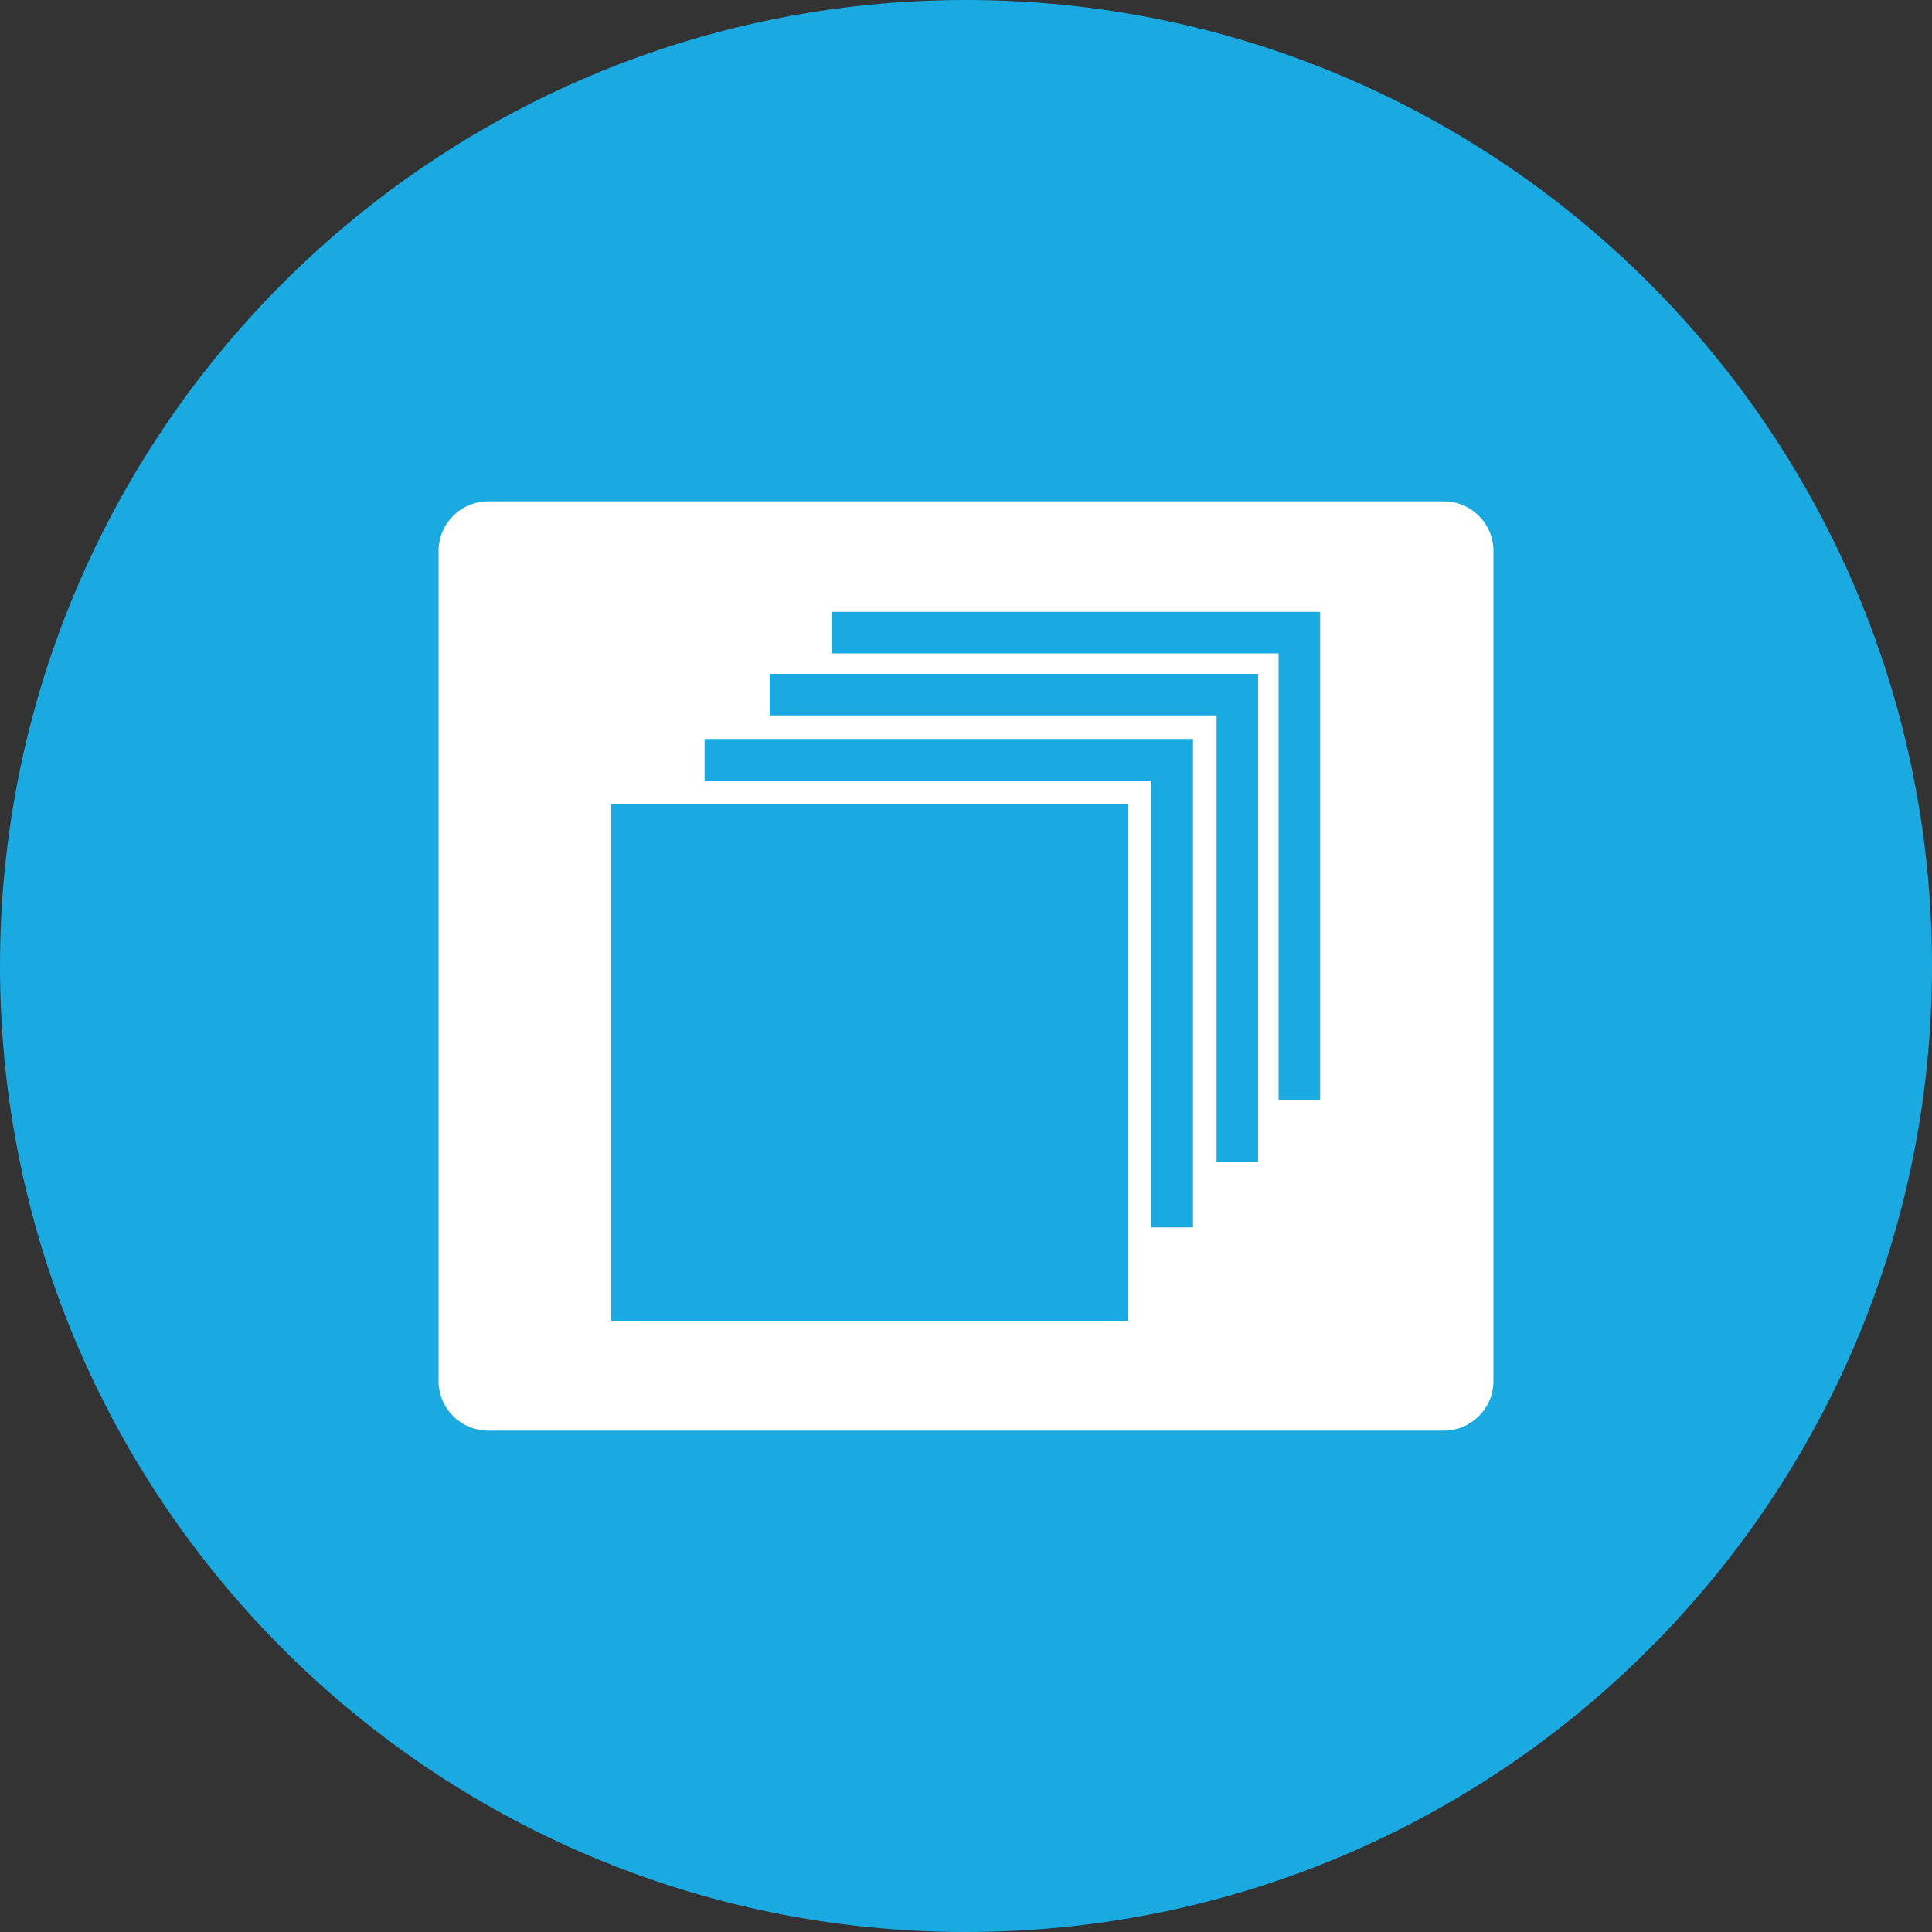
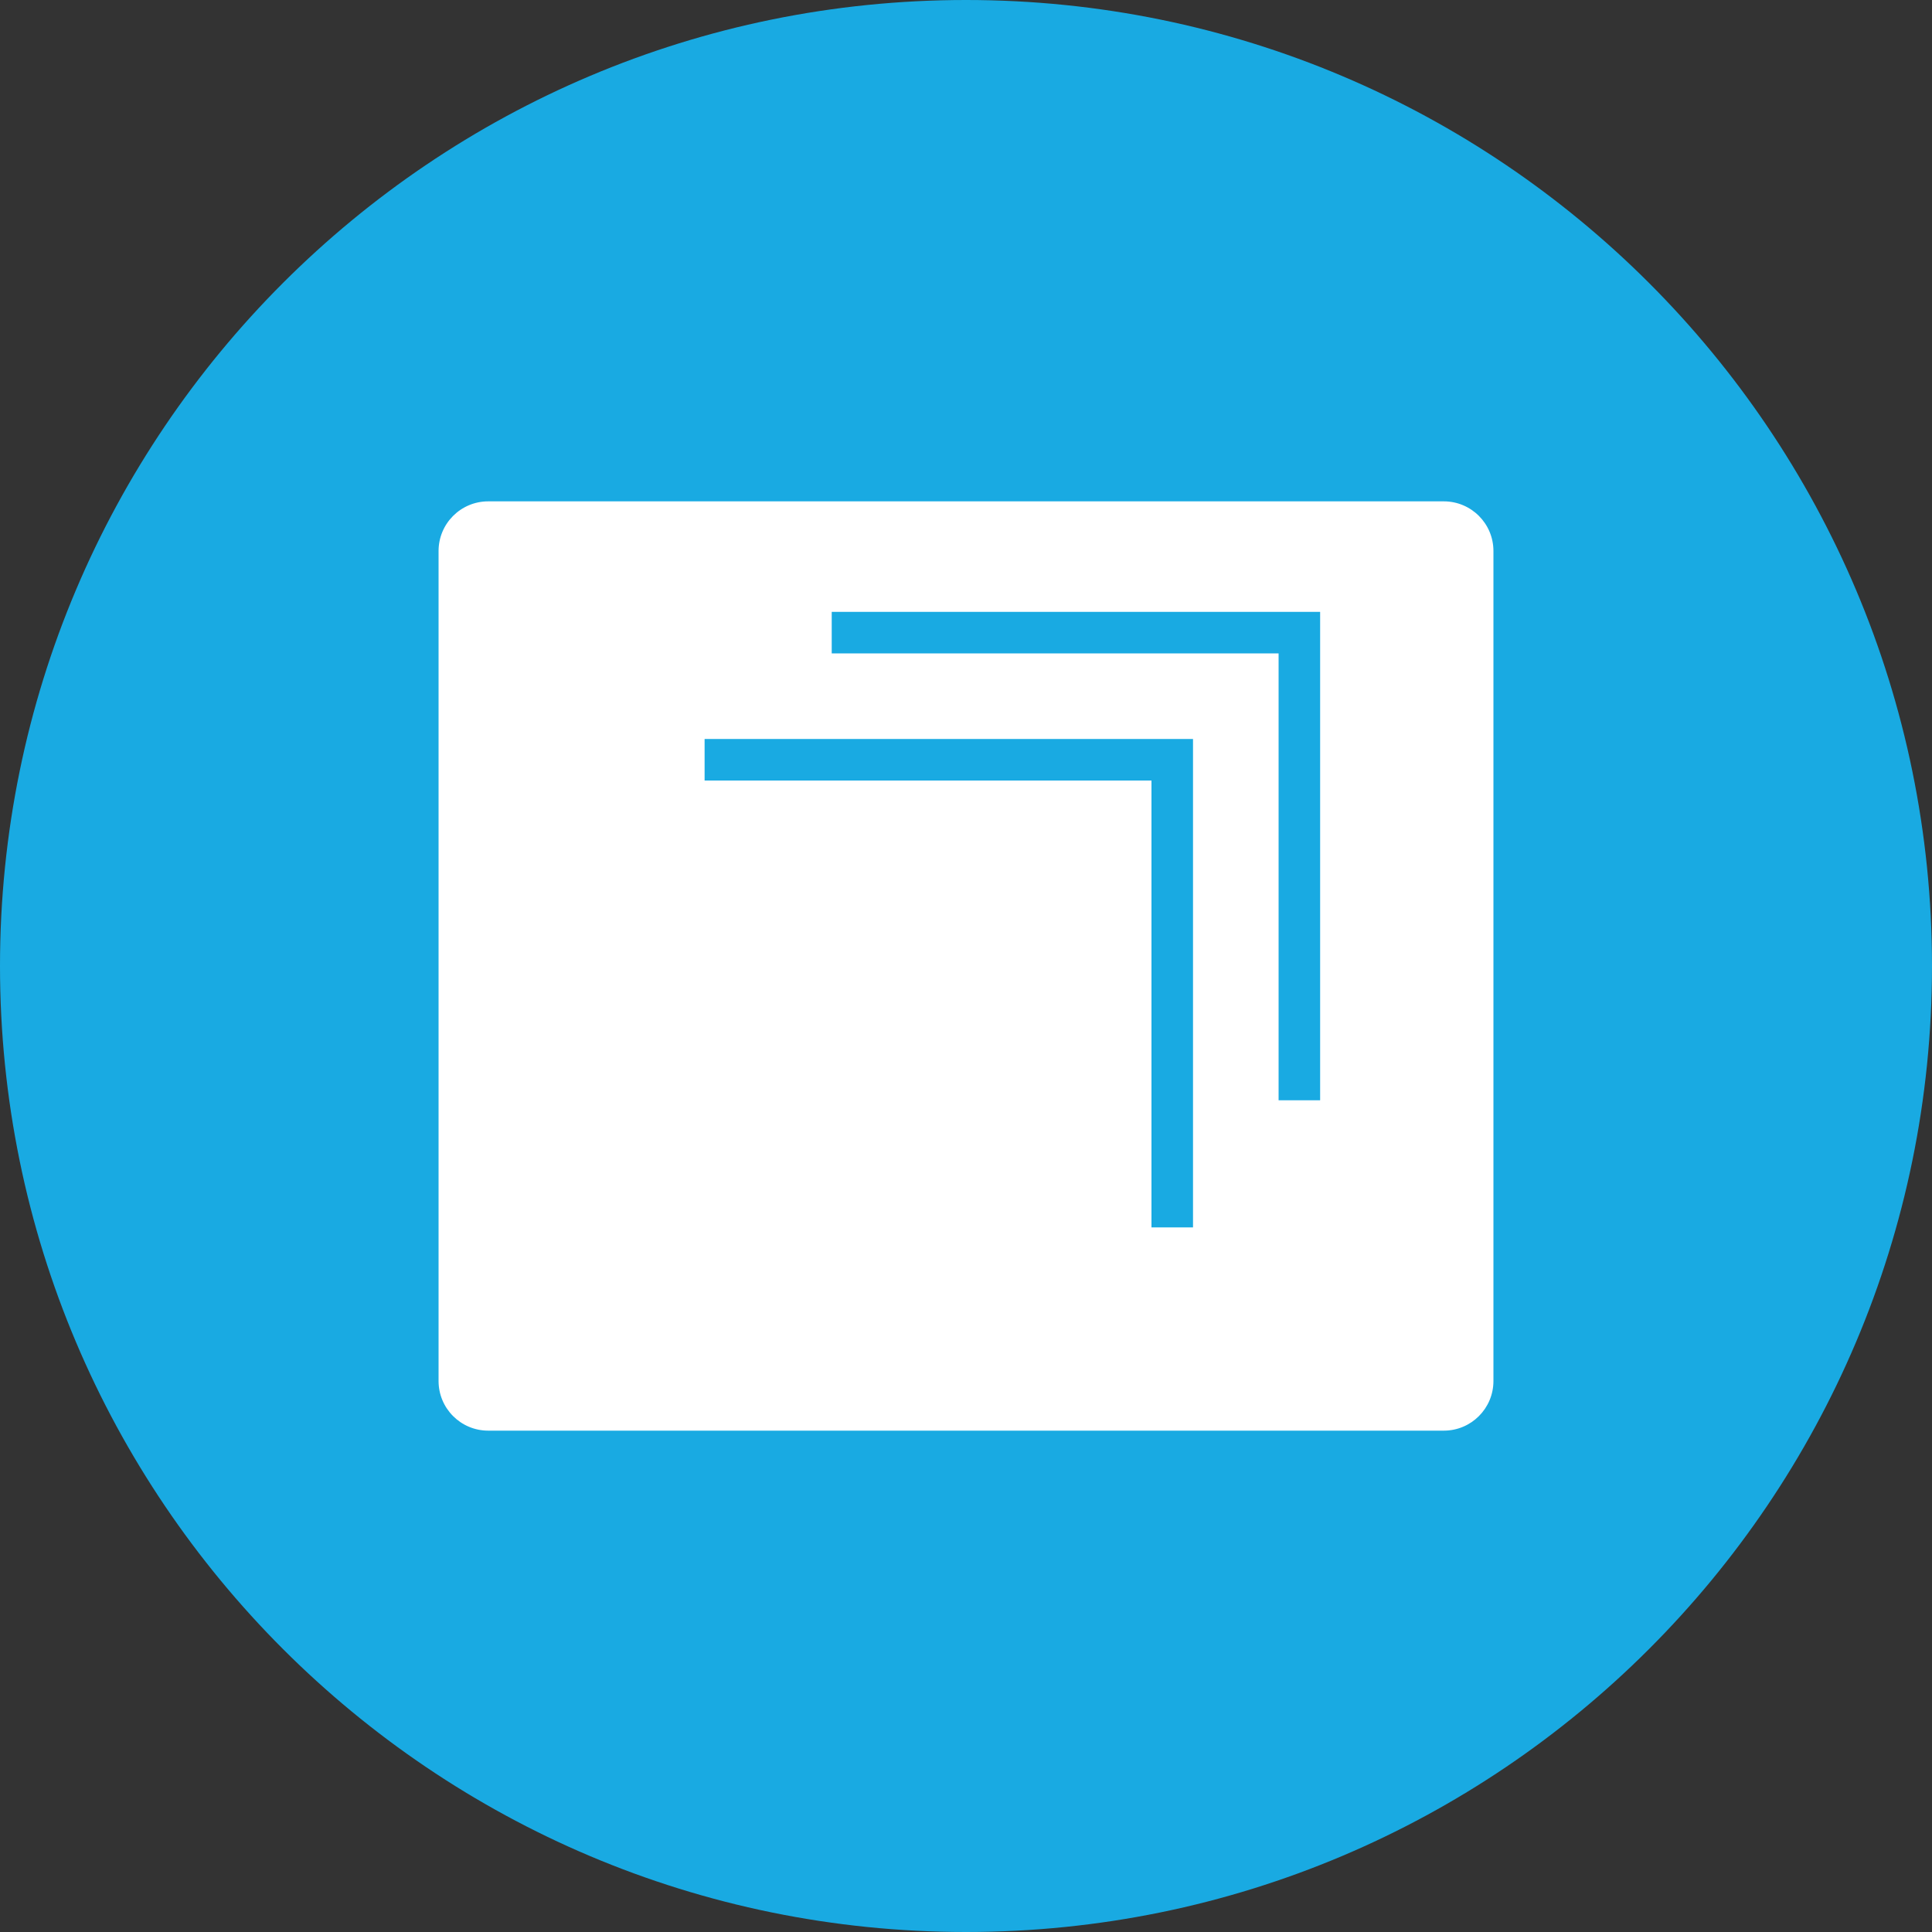
<svg xmlns="http://www.w3.org/2000/svg" version="1.1" baseProfile="tiny" id="Layer_1" x="0px" y="0px" viewBox="0 0 1000 1000" xml:space="preserve">
  <rect x="0" y="0" width="1000" height="1000" fill="#333333" stroke="none" />
  <g>
    <circle fill="#FFFFFF" cx="500" cy="500" r="429.9" />
    <g>
-       <path fill="#19AAE2" d="M500,0C223.9,0,0,223.9,0,500s223.9,500,500,500s500-223.9,500-500S776.1,0,500,0z M773,714.8    c0,14.2-11.5,25.7-25.7,25.7H252.7c-14.2,0-25.7-11.5-25.7-25.7V285.2c0-14.2,11.5-25.7,25.7-25.7h494.6    c14.2,0,25.7,11.5,25.7,25.7V714.8z" />
-       <rect x="316.3" y="416" fill="#19AAE2" width="267.7" height="267.7" />
+       <path fill="#19AAE2" d="M500,0C223.9,0,0,223.9,0,500s223.9,500,500,500s500-223.9,500-500S776.1,0,500,0z M773,714.8    c0,14.2-11.5,25.7-25.7,25.7H252.7c-14.2,0-25.7-11.5-25.7-25.7V285.2c0-14.2,11.5-25.7,25.7-25.7h494.6    c14.2,0,25.7,11.5,25.7,25.7z" />
      <polygon fill="#19AAE2" points="364.7,404 596,404 596,635.3 617.5,635.3 617.5,382.5 364.7,382.5   " />
-       <polygon fill="#19AAE2" points="398.4,370.3 629.7,370.3 629.7,601.6 651.2,601.6 651.2,348.8 398.4,348.8   " />
      <polygon fill="#19AAE2" points="430.5,338.2 661.8,338.2 661.8,569.5 683.3,569.5 683.3,316.7 430.5,316.7   " />
    </g>
  </g>
</svg>